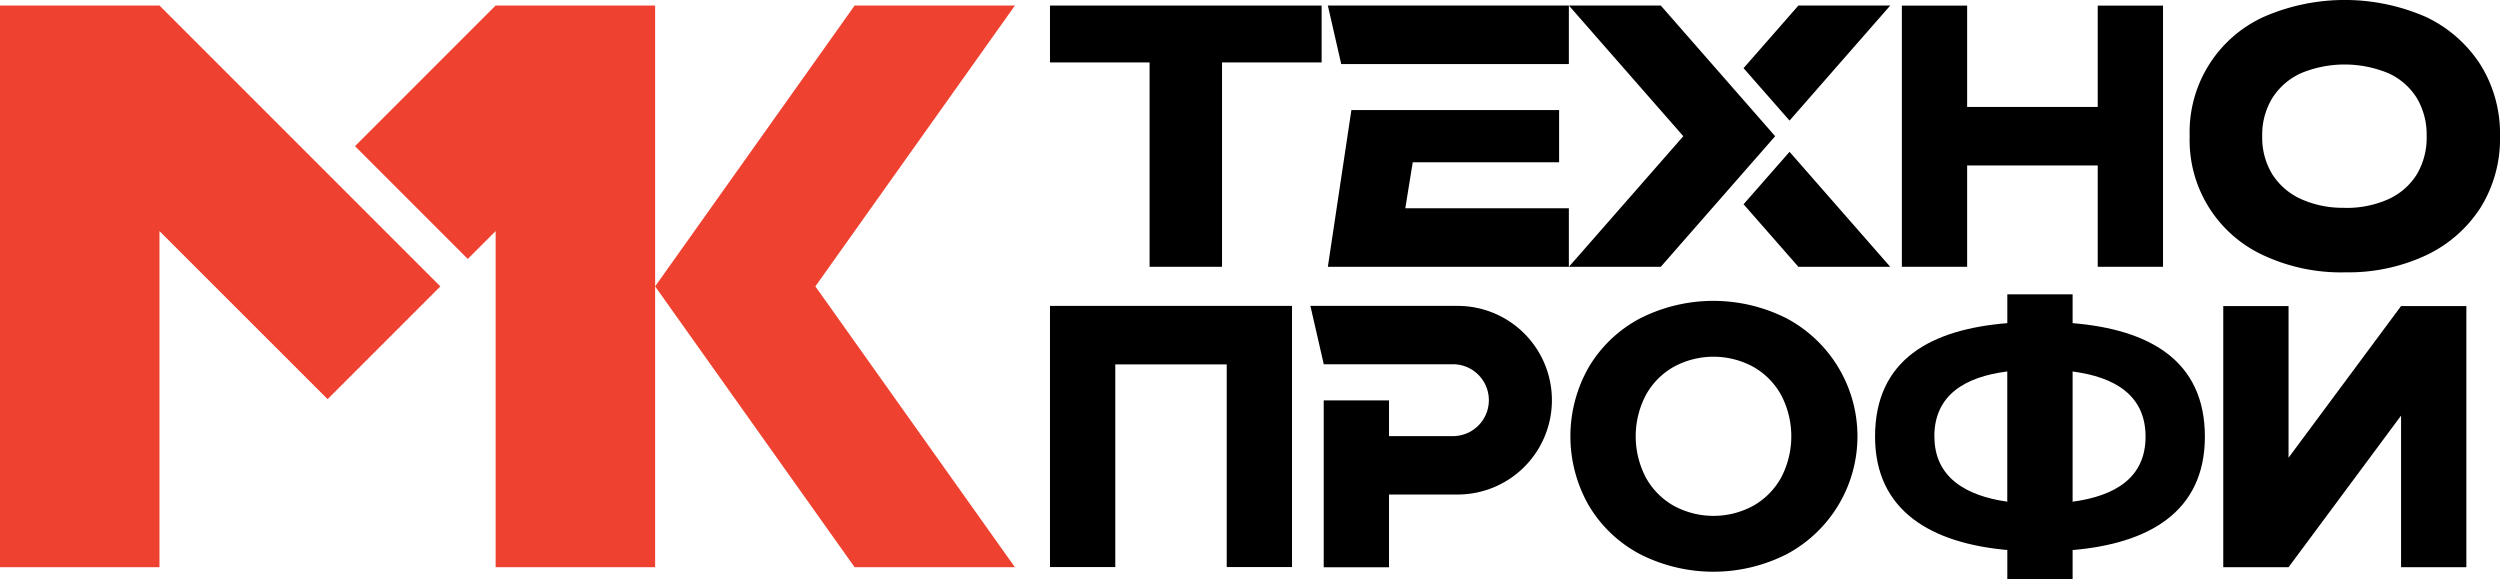
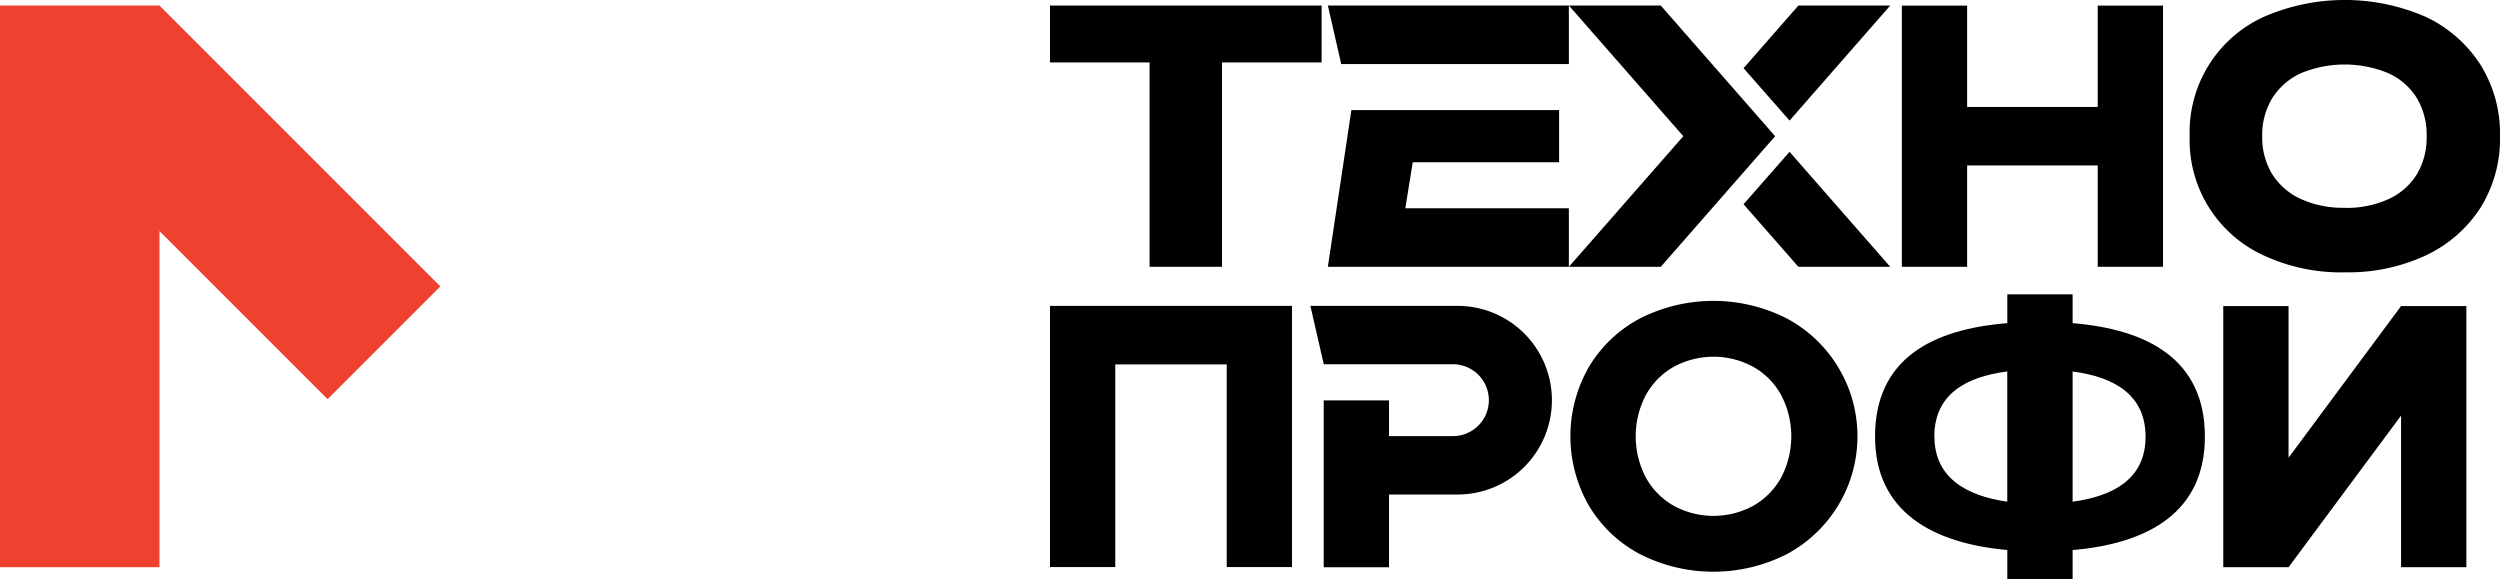
<svg xmlns="http://www.w3.org/2000/svg" viewBox="0 0 489.72 113.42">
  <title>Asset 1psk-logo</title>
  <g id="Layer_2" data-name="Layer 2">
    <g id="Layer_1-2" data-name="Layer 1">
      <polygon points="258.89 1.09 205.68 1.09 205.68 12.23 225.19 12.23 225.19 52.26 239.38 52.26 239.38 12.23 258.89 12.23 258.89 1.09" />
      <path d="M459.29,53.35A35.94,35.94,0,0,1,443.36,50a24.81,24.81,0,0,1-14.43-23.33A24.81,24.81,0,0,1,443.36,3.34a39.7,39.7,0,0,1,31.9,0,25.71,25.71,0,0,1,10.64,9.35,25.5,25.5,0,0,1,3.82,14,25.49,25.49,0,0,1-3.82,14A25.7,25.7,0,0,1,475.25,50a35.89,35.89,0,0,1-16,3.34m0-12.62a20,20,0,0,0,8.6-1.7,12.74,12.74,0,0,0,5.56-4.84,14,14,0,0,0,1.94-7.5,14,14,0,0,0-1.94-7.5,12.75,12.75,0,0,0-5.56-4.84,22.34,22.34,0,0,0-17.12,0,13,13,0,0,0-5.59,4.84,13.78,13.78,0,0,0-2,7.5,13.77,13.77,0,0,0,2,7.5A13,13,0,0,0,450.76,39a19.82,19.82,0,0,0,8.53,1.7" />
      <polygon points="307.32 12.55 307.32 1.09 260.11 1.09 262.73 12.55 307.32 12.55" />
      <polygon points="276.74 31.79 305.41 31.79 305.41 21.56 264.72 21.56 260.11 52.26 307.32 52.26 307.32 40.8 275.28 40.8 276.74 31.79" />
      <polygon points="31.25 1.09 31.24 1.09 0 1.09 0 111.11 31.24 111.11 31.24 45.27 64.17 78.19 86.26 56.1 31.25 1.09" style="fill:#ef4130" />
-       <polygon points="97.09 1.09 97.08 1.09 69.54 28.63 91.63 50.72 97.09 45.27 97.09 111.11 128.33 111.11 128.33 1.09 97.09 1.09" style="fill:#ef4130" />
-       <polygon points="198.81 111.11 159.72 56.1 198.81 1.09 167.41 1.09 128.33 56.1 167.41 111.11 198.81 111.11" style="fill:#ef4130" />
      <polygon points="423.71 1.1 410.92 1.1 410.92 20.95 385.34 20.95 385.34 20.29 385.34 1.1 372.55 1.1 372.55 52.26 385.34 52.26 385.34 32.41 410.92 32.41 410.92 52.26 423.71 52.26 423.71 1.1" />
      <polygon points="350.55 23.62 370.27 1.09 352.28 1.09 341.54 13.35 350.55 23.62" />
      <polygon points="307.33 1.09 329.74 26.68 307.33 52.26 325.33 52.26 347.73 26.68 325.33 1.09 307.33 1.09" />
      <polygon points="350.55 29.74 370.27 52.26 352.28 52.26 341.54 40.01 350.55 29.74" />
      <path d="M321.25,108.55a25.55,25.55,0,0,1-10-9.49,27.29,27.29,0,0,1,0-27.19,25.56,25.56,0,0,1,10-9.49,31.75,31.75,0,0,1,28.76,0,26.17,26.17,0,0,1,0,46.17,31.75,31.75,0,0,1-28.76,0Zm22.2-9.48a14.24,14.24,0,0,0,5.46-5.53,17.42,17.42,0,0,0,0-16.15,14.24,14.24,0,0,0-5.46-5.53,16.31,16.31,0,0,0-15.59,0,14.23,14.23,0,0,0-5.46,5.53,17.42,17.42,0,0,0,0,16.15,14.23,14.23,0,0,0,5.46,5.53,16.31,16.31,0,0,0,15.59,0Z" />
      <polygon points="470.34 59.95 448.3 89.66 448.3 59.95 435.51 59.95 435.51 111.11 448.3 111.11 470.34 81.41 470.34 111.11 483.13 111.11 483.13 59.95 470.34 59.95" />
      <polygon points="205.68 59.92 205.68 111.08 218.47 111.08 218.47 71.38 240.3 71.38 240.3 111.08 253.09 111.08 253.09 59.92 205.68 59.92" />
      <path d="M285.51,59.92H256.69l2.62,11.43h25.3a7,7,0,0,1,0,14.08H272.09v-7H259.3v32.69h12.79V96.87h13.42A18.47,18.47,0,0,0,304,78.39h0A18.47,18.47,0,0,0,285.51,59.92Z" />
      <path d="M431.91,85.53c0-15.09-11.13-21-25.91-22.23V57.65H393.21V63.3c-14.78,1.2-25.91,7-25.91,22.23,0,14.62,11.13,20.89,25.91,22.21v5.68H406v-5.67C420.78,106.48,431.91,100.37,431.91,85.53Zm-53,0c0-8.16,6-11.7,14.29-12.77V98.27C384.92,97.11,378.93,93.38,378.93,85.53ZM406,98.28V72.77c8.29,1.09,14.29,4.67,14.29,12.76S414.29,97.15,406,98.28Z" />
    </g>
  </g>
</svg>